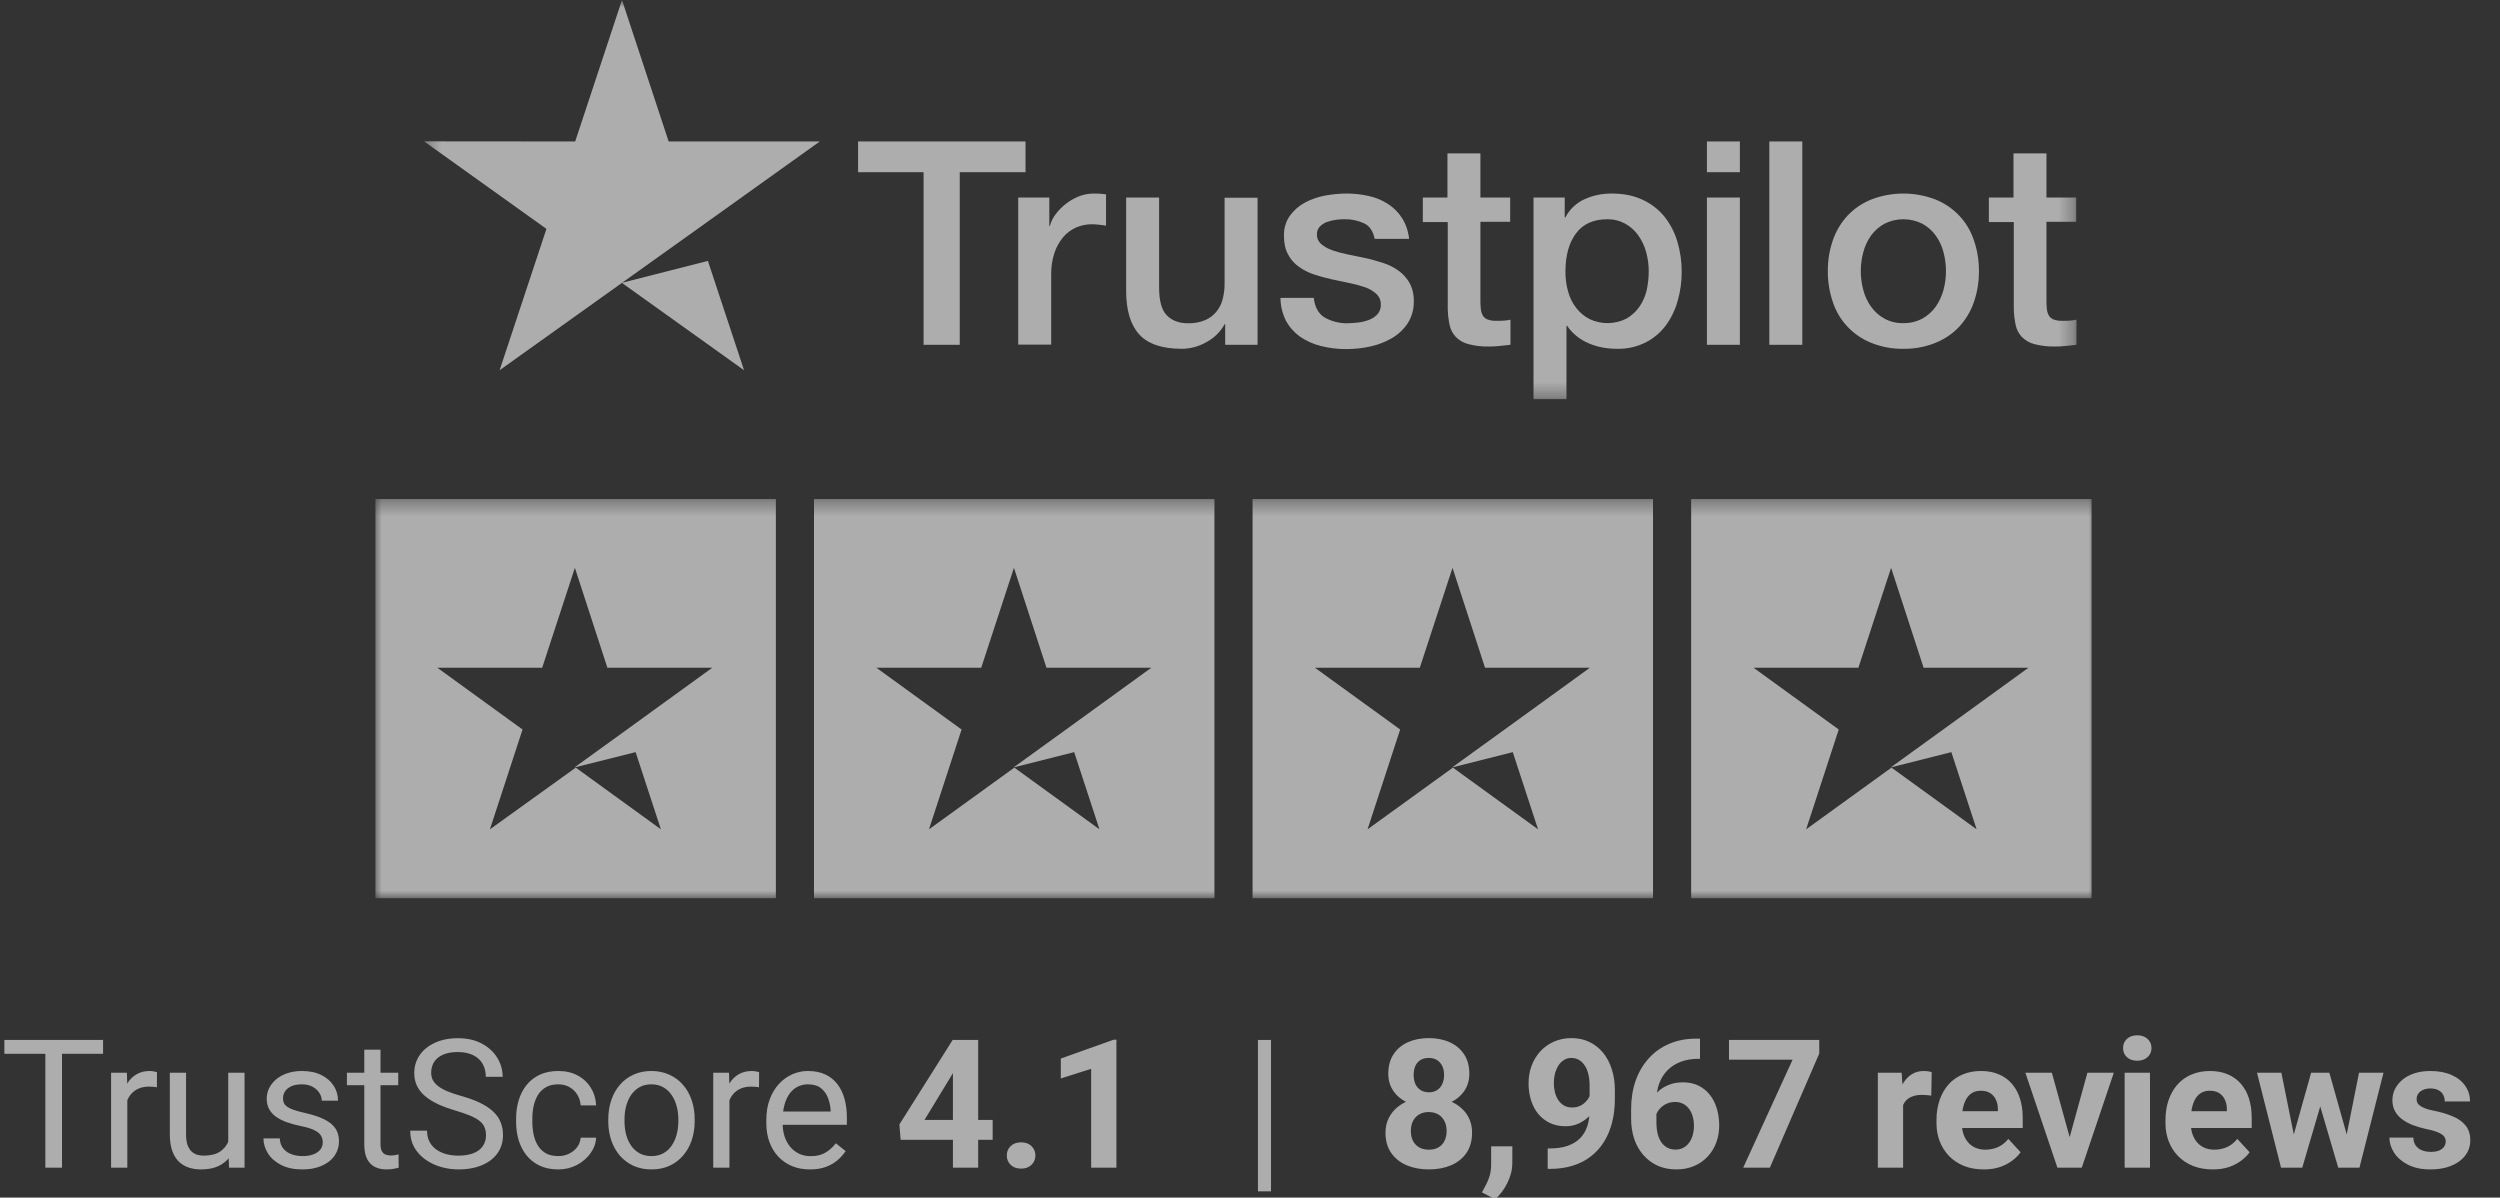
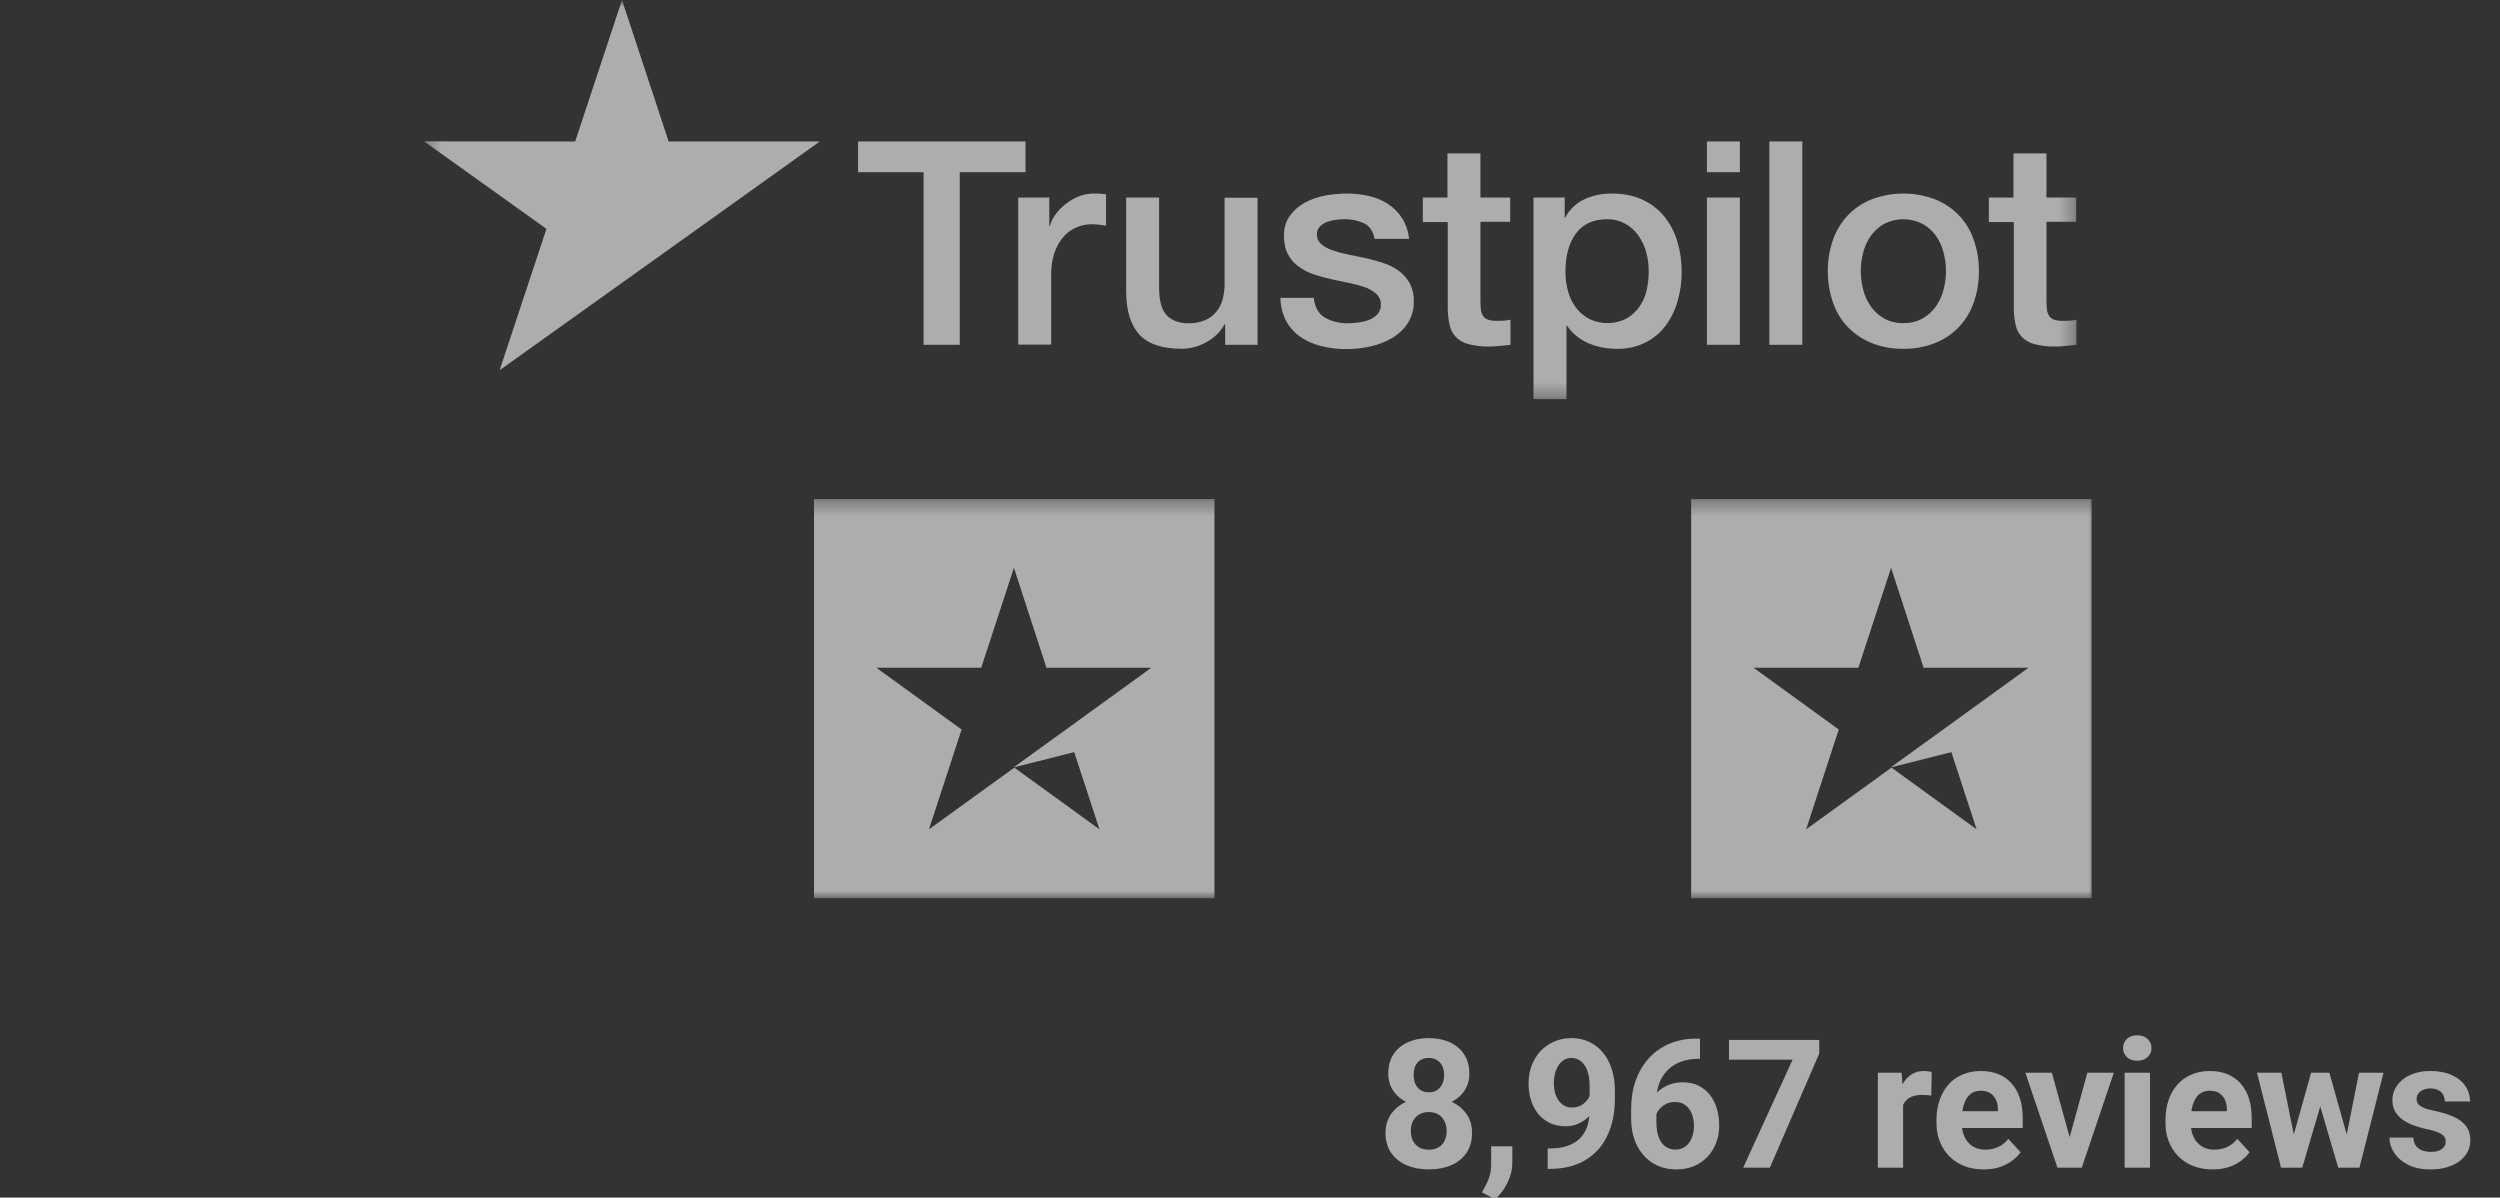
<svg xmlns="http://www.w3.org/2000/svg" width="167" height="80" viewBox="0 0 167 80" fill="none">
  <rect x="0" y="0" width="167" height="80" fill="#333333" stroke="none" />
  <g clip-path="url(#clip0_22967_8724)">
    <mask id="mask0_22967_8724" style="mask-type:luminance" maskUnits="userSpaceOnUse" x="25" y="33" width="115" height="28">
      <path d="M140 33.334H25V60.001H140V33.334Z" fill="white" />
    </mask>
    <g mask="url(#mask0_22967_8724)">
-       <path d="M25.078 33.334V60.001H51.828V33.334H25.078ZM42.459 50.242L44.147 55.398L38.46 51.277L32.727 55.398L34.906 48.731L29.212 44.604H36.218L38.402 37.931L40.574 44.604H47.58L41.893 48.724L38.377 51.264L42.459 50.242Z" fill="white" fill-opacity="0.6" />
      <path d="M54.375 33.334V60.001H81.125V33.334H54.375ZM71.756 50.242L73.444 55.398L67.757 51.277L62.056 55.398L64.234 48.731L58.54 44.604H65.546L67.731 37.931L69.903 44.604H76.909L71.221 48.724L67.706 51.264L71.756 50.242Z" fill="white" fill-opacity="0.6" />
-       <path d="M83.672 33.334V60.001H110.422V33.334H83.672ZM101.053 50.242L102.741 55.398L97.053 51.277L91.353 55.398L93.531 48.731L87.837 44.604H94.843L97.028 37.931L99.2 44.604H106.206L100.518 48.724L97.002 51.264L101.053 50.242Z" fill="white" fill-opacity="0.6" />
      <path d="M112.969 33.334V60.001H139.719V33.334H112.969ZM130.35 50.242L132.038 55.398L126.35 51.277L120.65 55.398L122.828 48.731L117.134 44.604H124.14L126.325 37.931L128.497 44.604H135.503L129.815 48.724L126.299 51.264L130.35 50.242Z" fill="white" fill-opacity="0.6" />
    </g>
    <mask id="mask1_22967_8724" style="mask-type:luminance" maskUnits="userSpaceOnUse" x="28" y="0" width="111" height="27">
      <path d="M138.712 0H28.328V26.667H138.712V0Z" fill="white" />
    </mask>
    <g mask="url(#mask1_22967_8724)">
      <path d="M57.33 9.449H68.505V11.501H64.111V23.032H61.695V11.501H57.32V9.449H57.33ZM68.028 13.197H70.093V15.095H70.132C70.206 14.814 70.335 14.551 70.512 14.319C70.702 14.059 70.929 13.827 71.184 13.629C71.45 13.419 71.746 13.248 72.061 13.12C72.374 12.996 72.708 12.931 73.045 12.929C73.298 12.929 73.483 12.938 73.581 12.948C73.678 12.957 73.776 12.977 73.883 12.986V15.076C73.727 15.047 73.571 15.028 73.405 15.009C73.247 14.99 73.088 14.98 72.928 14.98C72.565 14.98 72.207 15.055 71.876 15.2C71.545 15.349 71.252 15.568 71.019 15.843C70.759 16.155 70.561 16.513 70.434 16.897C70.282 17.365 70.21 17.854 70.22 18.345V23.021H68.018V13.196L68.028 13.197ZM84.005 23.032H81.843V21.661H81.803C81.526 22.164 81.107 22.577 80.596 22.85C80.099 23.138 79.535 23.293 78.959 23.3C77.643 23.3 76.689 22.984 76.104 22.342C75.519 21.699 75.227 20.731 75.227 19.437V13.197H77.429V19.226C77.429 20.089 77.595 20.703 77.936 21.057C78.277 21.412 78.744 21.594 79.348 21.594C79.746 21.608 80.142 21.536 80.508 21.383C80.801 21.258 81.059 21.064 81.258 20.817C81.459 20.57 81.601 20.282 81.677 19.974C81.766 19.626 81.808 19.269 81.803 18.91V13.207H84.005V23.032ZM87.756 19.878C87.825 20.511 88.068 20.952 88.487 21.21C88.952 21.473 89.481 21.605 90.017 21.594C90.251 21.59 90.485 21.574 90.718 21.546C90.972 21.517 91.221 21.456 91.459 21.364C91.68 21.282 91.878 21.147 92.033 20.971C92.186 20.781 92.259 20.541 92.238 20.3C92.237 20.171 92.209 20.044 92.155 19.927C92.101 19.81 92.023 19.705 91.926 19.619C91.711 19.429 91.459 19.282 91.186 19.188C90.849 19.071 90.504 18.978 90.153 18.91C89.763 18.833 89.374 18.747 88.974 18.661C88.572 18.574 88.175 18.465 87.785 18.335C87.419 18.217 87.073 18.042 86.763 17.817C86.458 17.604 86.211 17.321 86.042 16.993C85.856 16.657 85.769 16.245 85.769 15.747C85.753 15.269 85.893 14.799 86.168 14.405C86.432 14.044 86.775 13.745 87.172 13.532C87.596 13.307 88.053 13.149 88.526 13.062C88.995 12.977 89.471 12.932 89.948 12.928C90.447 12.927 90.943 12.982 91.429 13.091C91.884 13.188 92.316 13.367 92.706 13.618C93.085 13.861 93.408 14.181 93.651 14.557C93.916 14.982 94.079 15.461 94.128 15.957H91.829C91.722 15.439 91.488 15.085 91.108 14.912C90.699 14.726 90.252 14.634 89.802 14.644C89.617 14.644 89.431 14.657 89.247 14.682C89.041 14.709 88.839 14.758 88.643 14.826C88.463 14.892 88.3 14.997 88.165 15.132C88.033 15.276 87.963 15.466 87.971 15.66C87.967 15.78 87.99 15.901 88.039 16.012C88.088 16.123 88.161 16.222 88.253 16.302C88.47 16.481 88.717 16.621 88.984 16.714C89.321 16.831 89.666 16.924 90.017 16.992C90.406 17.069 90.806 17.155 91.215 17.241C91.624 17.328 92.004 17.442 92.394 17.567C92.764 17.683 93.113 17.858 93.427 18.085C93.727 18.302 93.976 18.579 94.157 18.899C94.355 19.275 94.452 19.694 94.44 20.117C94.456 20.641 94.313 21.158 94.031 21.603C93.76 22.006 93.401 22.343 92.978 22.59C92.53 22.849 92.044 23.036 91.536 23.146C91.022 23.259 90.496 23.317 89.968 23.318C89.376 23.325 88.787 23.254 88.214 23.108C87.715 22.981 87.243 22.767 86.821 22.475C86.435 22.193 86.118 21.83 85.895 21.411C85.661 20.939 85.538 20.422 85.535 19.896H87.756V19.878ZM95.024 13.197H96.69V10.245H98.892V13.197H100.88V14.817H98.892V20.07C98.891 20.268 98.9 20.467 98.921 20.664C98.937 20.812 98.984 20.956 99.058 21.086C99.132 21.206 99.245 21.297 99.379 21.345C99.567 21.41 99.765 21.439 99.964 21.431C100.12 21.431 100.276 21.431 100.431 21.421C100.589 21.413 100.746 21.391 100.899 21.354V23.032C100.656 23.061 100.412 23.08 100.188 23.108C99.952 23.136 99.714 23.149 99.477 23.147C99.004 23.159 98.531 23.104 98.074 22.984C97.759 22.9 97.473 22.734 97.246 22.505C97.04 22.284 96.898 22.012 96.836 21.719C96.76 21.362 96.718 21 96.71 20.635V14.836H95.044V13.197H95.024ZM102.438 13.197H104.523V14.53H104.562C104.84 13.988 105.297 13.555 105.858 13.303C106.424 13.05 107.039 12.923 107.66 12.929C108.45 12.929 109.132 13.063 109.716 13.341C110.285 13.598 110.786 13.982 111.178 14.462C111.573 14.958 111.867 15.525 112.045 16.13C112.243 16.79 112.342 17.474 112.337 18.162C112.339 18.81 112.251 19.455 112.074 20.079C111.913 20.671 111.646 21.229 111.285 21.728C110.932 22.206 110.472 22.596 109.94 22.869C109.347 23.168 108.687 23.317 108.021 23.3C107.697 23.3 107.375 23.271 107.056 23.214C106.738 23.156 106.428 23.063 106.131 22.936C105.836 22.812 105.56 22.648 105.313 22.447C105.067 22.25 104.853 22.018 104.679 21.757H104.64V26.664H102.438V13.197ZM110.135 18.124C110.136 17.687 110.077 17.252 109.96 16.83C109.852 16.432 109.674 16.055 109.434 15.718C109.206 15.399 108.91 15.134 108.567 14.942C108.2 14.743 107.787 14.641 107.368 14.645C106.443 14.645 105.741 14.961 105.274 15.594C104.806 16.226 104.572 17.07 104.572 18.124C104.566 18.59 104.628 19.055 104.757 19.504C104.866 19.901 105.055 20.273 105.313 20.597C105.548 20.897 105.847 21.142 106.189 21.316C106.575 21.499 106.998 21.591 107.426 21.584C107.854 21.577 108.275 21.473 108.654 21.278C108.995 21.081 109.288 20.812 109.512 20.492C109.742 20.157 109.907 19.783 109.999 19.389C110.088 18.973 110.134 18.549 110.135 18.124ZM114.022 9.449H116.224V11.501H114.022V9.449ZM114.022 13.197H116.224V23.032H114.022V13.197ZM118.192 9.449H120.394V23.032H118.192V9.449ZM127.146 23.3C126.415 23.311 125.689 23.178 125.012 22.907C124.408 22.667 123.865 22.299 123.421 21.831C122.977 21.362 122.642 20.804 122.44 20.195C122.208 19.522 122.093 18.815 122.099 18.105C122.093 17.401 122.209 16.701 122.44 16.034C122.65 15.427 122.985 14.87 123.424 14.395C123.868 13.928 124.41 13.562 125.012 13.322C126.385 12.798 127.907 12.798 129.279 13.322C129.883 13.562 130.426 13.93 130.87 14.398C131.315 14.867 131.649 15.425 131.851 16.034C132.083 16.701 132.198 17.401 132.192 18.105C132.199 18.815 132.084 19.522 131.851 20.195C131.641 20.802 131.306 21.359 130.867 21.834C130.423 22.3 129.881 22.667 129.279 22.907C128.602 23.178 127.877 23.311 127.146 23.3ZM127.146 21.584C127.591 21.593 128.031 21.488 128.422 21.278C128.774 21.081 129.077 20.809 129.309 20.482C129.544 20.143 129.719 19.767 129.825 19.37C130.046 18.544 130.046 17.675 129.825 16.849C129.725 16.45 129.55 16.073 129.309 15.737C129.077 15.413 128.774 15.145 128.422 14.951C128.028 14.75 127.59 14.645 127.146 14.645C126.701 14.645 126.264 14.75 125.869 14.951C125.52 15.148 125.218 15.416 124.983 15.737C124.745 16.075 124.57 16.451 124.467 16.849C124.246 17.675 124.246 18.544 124.467 19.37C124.568 19.769 124.743 20.145 124.983 20.482C125.214 20.809 125.517 21.081 125.869 21.278C126.259 21.492 126.7 21.598 127.146 21.584ZM132.835 13.197H134.501V10.245H136.703V13.197H138.691V14.817H136.703V20.07C136.702 20.268 136.712 20.467 136.732 20.664C136.748 20.812 136.795 20.956 136.869 21.086C136.943 21.206 137.056 21.297 137.19 21.345C137.378 21.41 137.576 21.439 137.775 21.431C137.931 21.431 138.087 21.431 138.243 21.421C138.4 21.413 138.557 21.391 138.71 21.354V23.032C138.467 23.061 138.223 23.08 137.999 23.108C137.763 23.136 137.525 23.149 137.288 23.147C136.815 23.159 136.342 23.104 135.885 22.984C135.57 22.9 135.284 22.734 135.057 22.505C134.851 22.284 134.709 22.012 134.648 21.719C134.572 21.362 134.529 21 134.521 20.635V14.836H132.855V13.197H132.835Z" fill="white" fill-opacity="0.6" />
-       <path d="M49.703 24.732L41.539 18.894L47.287 17.428L49.703 24.732Z" fill="white" fill-opacity="0.6" />
      <path d="M46.596 15.289L41.549 18.893L33.375 24.73L36.502 15.289L28.328 9.442L38.422 9.451L41.549 0L44.666 9.451H54.76L46.596 15.289Z" fill="white" fill-opacity="0.6" />
    </g>
-     <path d="M4.143 69.469V78H3.029V69.469H4.143ZM6.885 69.469V70.394H0.293V69.469H6.885ZM8.505 72.656V78H7.421V71.66H8.476L8.505 72.656ZM10.486 71.625L10.48 72.633C10.39 72.613 10.304 72.602 10.222 72.598C10.144 72.59 10.054 72.586 9.952 72.586C9.702 72.586 9.482 72.625 9.29 72.703C9.099 72.781 8.937 72.891 8.804 73.031C8.671 73.172 8.566 73.34 8.487 73.535C8.413 73.727 8.364 73.938 8.341 74.168L8.036 74.344C8.036 73.961 8.073 73.602 8.148 73.266C8.226 72.93 8.345 72.633 8.505 72.375C8.665 72.113 8.868 71.91 9.114 71.766C9.364 71.617 9.661 71.543 10.005 71.543C10.083 71.543 10.173 71.553 10.274 71.572C10.376 71.588 10.446 71.606 10.486 71.625ZM15.246 76.535V71.66H16.336V78H15.299L15.246 76.535ZM15.451 75.199L15.903 75.188C15.903 75.609 15.858 76 15.768 76.359C15.682 76.715 15.541 77.023 15.346 77.285C15.151 77.547 14.895 77.752 14.578 77.9C14.262 78.045 13.877 78.117 13.424 78.117C13.116 78.117 12.832 78.072 12.575 77.982C12.32 77.893 12.102 77.754 11.918 77.566C11.735 77.379 11.592 77.135 11.491 76.834C11.393 76.533 11.344 76.172 11.344 75.75V71.66H12.428V75.762C12.428 76.047 12.459 76.283 12.522 76.471C12.588 76.654 12.676 76.801 12.785 76.91C12.899 77.016 13.024 77.09 13.16 77.133C13.301 77.176 13.445 77.197 13.594 77.197C14.055 77.197 14.42 77.109 14.69 76.934C14.959 76.754 15.153 76.514 15.27 76.213C15.391 75.908 15.451 75.57 15.451 75.199ZM21.56 76.318C21.56 76.162 21.525 76.018 21.454 75.885C21.388 75.748 21.249 75.625 21.038 75.516C20.831 75.402 20.519 75.305 20.101 75.223C19.749 75.148 19.431 75.061 19.146 74.959C18.865 74.857 18.624 74.734 18.425 74.59C18.23 74.445 18.079 74.275 17.974 74.08C17.869 73.885 17.816 73.656 17.816 73.394C17.816 73.144 17.87 72.908 17.98 72.686C18.093 72.463 18.251 72.266 18.454 72.094C18.662 71.922 18.91 71.787 19.199 71.689C19.488 71.592 19.81 71.543 20.165 71.543C20.673 71.543 21.107 71.633 21.466 71.812C21.826 71.992 22.101 72.232 22.292 72.533C22.484 72.83 22.579 73.16 22.579 73.523H21.495C21.495 73.348 21.443 73.178 21.337 73.014C21.236 72.846 21.085 72.707 20.886 72.598C20.691 72.488 20.451 72.434 20.165 72.434C19.865 72.434 19.62 72.481 19.433 72.574C19.249 72.664 19.115 72.779 19.029 72.92C18.947 73.061 18.906 73.209 18.906 73.365C18.906 73.482 18.925 73.588 18.964 73.682C19.007 73.772 19.081 73.856 19.187 73.934C19.292 74.008 19.441 74.078 19.632 74.144C19.824 74.211 20.068 74.277 20.365 74.344C20.884 74.461 21.312 74.602 21.648 74.766C21.984 74.93 22.234 75.131 22.398 75.369C22.562 75.607 22.644 75.897 22.644 76.236C22.644 76.514 22.585 76.768 22.468 76.998C22.355 77.228 22.189 77.428 21.97 77.596C21.755 77.76 21.497 77.889 21.197 77.982C20.9 78.072 20.566 78.117 20.195 78.117C19.636 78.117 19.163 78.018 18.777 77.818C18.39 77.619 18.097 77.361 17.898 77.045C17.699 76.728 17.599 76.394 17.599 76.043H18.689C18.704 76.34 18.79 76.576 18.947 76.752C19.103 76.924 19.294 77.047 19.521 77.121C19.747 77.191 19.972 77.227 20.195 77.227C20.492 77.227 20.74 77.188 20.939 77.109C21.142 77.031 21.296 76.924 21.402 76.787C21.507 76.65 21.56 76.494 21.56 76.318ZM26.602 71.66V72.492H23.174V71.66H26.602ZM24.334 70.119H25.418V76.43C25.418 76.644 25.452 76.807 25.518 76.916C25.584 77.025 25.67 77.098 25.776 77.133C25.881 77.168 25.995 77.186 26.116 77.186C26.206 77.186 26.299 77.178 26.397 77.162C26.498 77.143 26.575 77.127 26.625 77.115L26.631 78C26.545 78.027 26.432 78.053 26.291 78.076C26.155 78.103 25.989 78.117 25.793 78.117C25.528 78.117 25.284 78.064 25.061 77.959C24.838 77.853 24.661 77.678 24.528 77.432C24.399 77.182 24.334 76.846 24.334 76.424V70.119ZM32.465 75.844C32.465 75.644 32.433 75.469 32.371 75.316C32.312 75.16 32.207 75.019 32.054 74.894C31.906 74.769 31.699 74.65 31.433 74.537C31.172 74.424 30.84 74.309 30.437 74.191C30.015 74.066 29.634 73.928 29.294 73.775C28.955 73.619 28.664 73.441 28.422 73.242C28.179 73.043 27.994 72.814 27.865 72.557C27.736 72.299 27.672 72.004 27.672 71.672C27.672 71.34 27.74 71.033 27.877 70.752C28.013 70.471 28.209 70.227 28.462 70.019C28.72 69.809 29.027 69.644 29.382 69.527C29.738 69.41 30.134 69.352 30.572 69.352C31.212 69.352 31.756 69.475 32.201 69.721C32.65 69.963 32.992 70.281 33.226 70.676C33.461 71.066 33.578 71.484 33.578 71.93H32.453C32.453 71.609 32.384 71.326 32.248 71.08C32.111 70.83 31.904 70.635 31.627 70.494C31.349 70.35 30.998 70.277 30.572 70.277C30.169 70.277 29.837 70.338 29.576 70.459C29.314 70.58 29.119 70.744 28.99 70.951C28.865 71.158 28.802 71.394 28.802 71.66C28.802 71.84 28.84 72.004 28.914 72.152C28.992 72.297 29.111 72.432 29.271 72.557C29.435 72.682 29.642 72.797 29.892 72.902C30.146 73.008 30.449 73.109 30.8 73.207C31.285 73.344 31.703 73.496 32.054 73.664C32.406 73.832 32.695 74.022 32.922 74.232C33.152 74.439 33.322 74.676 33.431 74.941C33.544 75.203 33.601 75.5 33.601 75.832C33.601 76.18 33.531 76.494 33.39 76.775C33.25 77.057 33.048 77.297 32.787 77.496C32.525 77.695 32.211 77.85 31.843 77.959C31.48 78.064 31.074 78.117 30.625 78.117C30.23 78.117 29.841 78.062 29.459 77.953C29.08 77.844 28.734 77.68 28.422 77.461C28.113 77.242 27.865 76.973 27.677 76.652C27.494 76.328 27.402 75.953 27.402 75.527H28.527C28.527 75.82 28.584 76.072 28.697 76.283C28.81 76.49 28.965 76.662 29.16 76.799C29.359 76.936 29.584 77.037 29.834 77.103C30.087 77.166 30.351 77.197 30.625 77.197C31.019 77.197 31.353 77.143 31.627 77.033C31.9 76.924 32.107 76.768 32.248 76.564C32.392 76.361 32.465 76.121 32.465 75.844ZM37.296 77.227C37.553 77.227 37.792 77.174 38.011 77.068C38.229 76.963 38.409 76.818 38.55 76.635C38.69 76.447 38.77 76.234 38.79 75.996H39.821C39.801 76.371 39.675 76.721 39.44 77.045C39.21 77.365 38.907 77.625 38.532 77.824C38.157 78.019 37.745 78.117 37.296 78.117C36.819 78.117 36.403 78.033 36.048 77.865C35.696 77.697 35.403 77.467 35.169 77.174C34.938 76.881 34.764 76.545 34.647 76.166C34.534 75.783 34.477 75.379 34.477 74.953V74.707C34.477 74.281 34.534 73.879 34.647 73.5C34.764 73.117 34.938 72.779 35.169 72.486C35.403 72.193 35.696 71.963 36.048 71.795C36.403 71.627 36.819 71.543 37.296 71.543C37.792 71.543 38.225 71.644 38.596 71.848C38.968 72.047 39.258 72.32 39.469 72.668C39.684 73.012 39.801 73.402 39.821 73.84H38.79C38.77 73.578 38.696 73.342 38.567 73.131C38.442 72.92 38.27 72.752 38.051 72.627C37.837 72.498 37.585 72.434 37.296 72.434C36.964 72.434 36.684 72.5 36.458 72.633C36.235 72.762 36.057 72.938 35.925 73.16C35.796 73.379 35.702 73.623 35.643 73.893C35.589 74.158 35.561 74.43 35.561 74.707V74.953C35.561 75.231 35.589 75.504 35.643 75.773C35.698 76.043 35.79 76.287 35.919 76.506C36.051 76.725 36.229 76.9 36.452 77.033C36.678 77.162 36.96 77.227 37.296 77.227ZM40.633 74.9V74.766C40.633 74.309 40.699 73.885 40.832 73.494C40.965 73.1 41.156 72.758 41.406 72.469C41.656 72.176 41.959 71.949 42.314 71.789C42.67 71.625 43.068 71.543 43.51 71.543C43.955 71.543 44.355 71.625 44.711 71.789C45.07 71.949 45.375 72.176 45.625 72.469C45.879 72.758 46.072 73.1 46.205 73.494C46.338 73.885 46.404 74.309 46.404 74.766V74.9C46.404 75.357 46.338 75.781 46.205 76.172C46.072 76.562 45.879 76.904 45.625 77.197C45.375 77.486 45.072 77.713 44.717 77.877C44.365 78.037 43.967 78.117 43.521 78.117C43.076 78.117 42.676 78.037 42.32 77.877C41.965 77.713 41.66 77.486 41.406 77.197C41.156 76.904 40.965 76.562 40.832 76.172C40.699 75.781 40.633 75.357 40.633 74.9ZM41.717 74.766V74.9C41.717 75.217 41.754 75.516 41.828 75.797C41.902 76.074 42.014 76.32 42.162 76.535C42.314 76.75 42.504 76.92 42.73 77.045C42.957 77.166 43.221 77.227 43.521 77.227C43.818 77.227 44.078 77.166 44.301 77.045C44.527 76.92 44.715 76.75 44.863 76.535C45.012 76.32 45.123 76.074 45.197 75.797C45.275 75.516 45.314 75.217 45.314 74.9V74.766C45.314 74.453 45.275 74.158 45.197 73.881C45.123 73.6 45.01 73.352 44.857 73.137C44.709 72.918 44.521 72.746 44.295 72.621C44.072 72.496 43.81 72.434 43.51 72.434C43.213 72.434 42.951 72.496 42.724 72.621C42.502 72.746 42.314 72.918 42.162 73.137C42.014 73.352 41.902 73.6 41.828 73.881C41.754 74.158 41.717 74.453 41.717 74.766ZM48.727 72.656V78H47.644V71.66H48.698L48.727 72.656ZM50.708 71.625L50.702 72.633C50.612 72.613 50.526 72.602 50.444 72.598C50.366 72.59 50.276 72.586 50.175 72.586C49.925 72.586 49.704 72.625 49.513 72.703C49.321 72.781 49.159 72.891 49.026 73.031C48.894 73.172 48.788 73.34 48.71 73.535C48.636 73.727 48.587 73.938 48.563 74.168L48.259 74.344C48.259 73.961 48.296 73.602 48.37 73.266C48.448 72.93 48.567 72.633 48.727 72.375C48.888 72.113 49.091 71.91 49.337 71.766C49.587 71.617 49.884 71.543 50.227 71.543C50.306 71.543 50.395 71.553 50.497 71.572C50.599 71.588 50.669 71.606 50.708 71.625ZM54.104 78.117C53.662 78.117 53.262 78.043 52.902 77.894C52.547 77.742 52.24 77.529 51.983 77.256C51.729 76.982 51.533 76.658 51.397 76.283C51.26 75.908 51.191 75.498 51.191 75.053V74.807C51.191 74.291 51.268 73.832 51.42 73.43C51.572 73.023 51.779 72.68 52.041 72.398C52.303 72.117 52.6 71.904 52.932 71.76C53.264 71.615 53.608 71.543 53.963 71.543C54.416 71.543 54.807 71.621 55.135 71.777C55.467 71.934 55.738 72.152 55.949 72.434C56.16 72.711 56.316 73.039 56.418 73.418C56.52 73.793 56.57 74.203 56.57 74.648V75.135H51.836V74.25H55.486V74.168C55.471 73.887 55.412 73.613 55.311 73.348C55.213 73.082 55.057 72.863 54.842 72.691C54.627 72.519 54.334 72.434 53.963 72.434C53.717 72.434 53.49 72.486 53.283 72.592C53.076 72.693 52.898 72.846 52.75 73.049C52.602 73.252 52.486 73.5 52.404 73.793C52.322 74.086 52.281 74.424 52.281 74.807V75.053C52.281 75.353 52.322 75.637 52.404 75.902C52.49 76.164 52.613 76.394 52.773 76.594C52.938 76.793 53.135 76.949 53.365 77.062C53.6 77.176 53.865 77.232 54.162 77.232C54.545 77.232 54.869 77.154 55.135 76.998C55.401 76.842 55.633 76.633 55.832 76.371L56.488 76.893C56.352 77.1 56.178 77.297 55.967 77.484C55.756 77.672 55.496 77.824 55.188 77.941C54.883 78.059 54.522 78.117 54.104 78.117ZM66.309 74.812V76.137H60.162L60.08 75.111L63.637 69.469H64.979L63.526 71.9L61.756 74.812H66.309ZM65.342 69.469V78H63.655V69.469H65.342ZM67.255 77.186C67.255 76.936 67.341 76.727 67.513 76.559C67.689 76.391 67.921 76.307 68.21 76.307C68.499 76.307 68.73 76.391 68.902 76.559C69.078 76.727 69.165 76.936 69.165 77.186C69.165 77.436 69.078 77.644 68.902 77.812C68.73 77.981 68.499 78.064 68.21 78.064C67.921 78.064 67.689 77.981 67.513 77.812C67.341 77.644 67.255 77.436 67.255 77.186ZM74.577 69.451V78H72.889V71.397L70.862 72.041V70.711L74.395 69.451H74.577Z" fill="white" fill-opacity="0.6" />
-     <path d="M84.904 69.469V79.582H84.031V69.469H84.904Z" fill="white" fill-opacity="0.6" />
    <path d="M98.334 75.662C98.334 76.197 98.209 76.648 97.959 77.016C97.709 77.379 97.365 77.654 96.928 77.842C96.494 78.025 96.002 78.117 95.451 78.117C94.9 78.117 94.406 78.025 93.969 77.842C93.531 77.654 93.186 77.379 92.932 77.016C92.678 76.648 92.551 76.197 92.551 75.662C92.551 75.303 92.623 74.978 92.768 74.689C92.912 74.397 93.113 74.147 93.371 73.939C93.633 73.728 93.939 73.568 94.291 73.459C94.643 73.346 95.025 73.289 95.439 73.289C95.994 73.289 96.49 73.387 96.928 73.582C97.365 73.777 97.709 74.053 97.959 74.408C98.209 74.764 98.334 75.182 98.334 75.662ZM96.635 75.551C96.635 75.289 96.584 75.064 96.482 74.877C96.385 74.686 96.246 74.539 96.066 74.438C95.887 74.336 95.678 74.285 95.439 74.285C95.201 74.285 94.992 74.336 94.812 74.438C94.633 74.539 94.492 74.686 94.391 74.877C94.293 75.064 94.244 75.289 94.244 75.551C94.244 75.809 94.293 76.031 94.391 76.219C94.492 76.406 94.633 76.551 94.812 76.652C94.996 76.75 95.209 76.799 95.451 76.799C95.693 76.799 95.902 76.75 96.078 76.652C96.258 76.551 96.394 76.406 96.488 76.219C96.586 76.031 96.635 75.809 96.635 75.551ZM98.152 71.731C98.152 72.164 98.037 72.549 97.807 72.885C97.576 73.217 97.256 73.477 96.846 73.664C96.439 73.852 95.975 73.945 95.451 73.945C94.924 73.945 94.455 73.852 94.045 73.664C93.635 73.477 93.314 73.217 93.084 72.885C92.853 72.549 92.738 72.164 92.738 71.731C92.738 71.215 92.853 70.781 93.084 70.43C93.318 70.074 93.639 69.805 94.045 69.621C94.455 69.438 94.92 69.346 95.439 69.346C95.967 69.346 96.434 69.438 96.84 69.621C97.25 69.805 97.57 70.074 97.801 70.43C98.035 70.781 98.152 71.215 98.152 71.731ZM96.465 71.807C96.465 71.576 96.424 71.377 96.342 71.209C96.26 71.037 96.143 70.904 95.99 70.811C95.842 70.717 95.658 70.67 95.439 70.67C95.228 70.67 95.047 70.715 94.894 70.805C94.746 70.894 94.631 71.025 94.549 71.197C94.471 71.365 94.432 71.568 94.432 71.807C94.432 72.037 94.471 72.24 94.549 72.416C94.631 72.588 94.748 72.723 94.9 72.82C95.053 72.918 95.236 72.967 95.451 72.967C95.666 72.967 95.848 72.918 95.996 72.82C96.148 72.723 96.264 72.588 96.342 72.416C96.424 72.24 96.465 72.037 96.465 71.807ZM101.026 76.576L101.021 77.707C101.021 78.141 100.911 78.578 100.693 79.019C100.478 79.461 100.204 79.822 99.872 80.103L98.993 79.652C99.091 79.473 99.187 79.293 99.28 79.113C99.374 78.934 99.452 78.736 99.515 78.522C99.577 78.307 99.609 78.062 99.609 77.789V76.576H101.026ZM103.385 76.717H103.496C103.965 76.717 104.367 76.66 104.703 76.547C105.043 76.43 105.323 76.262 105.541 76.043C105.76 75.824 105.922 75.557 106.028 75.24C106.133 74.92 106.186 74.557 106.186 74.15V72.533C106.186 72.225 106.155 71.953 106.092 71.719C106.033 71.484 105.948 71.291 105.834 71.139C105.725 70.982 105.596 70.865 105.448 70.787C105.303 70.709 105.143 70.67 104.967 70.67C104.78 70.67 104.614 70.717 104.469 70.811C104.324 70.9 104.201 71.023 104.1 71.18C104.002 71.336 103.926 71.516 103.871 71.719C103.821 71.918 103.795 72.127 103.795 72.346C103.795 72.564 103.821 72.773 103.871 72.973C103.922 73.168 103.998 73.342 104.1 73.494C104.201 73.643 104.328 73.762 104.481 73.852C104.633 73.938 104.813 73.981 105.02 73.981C105.219 73.981 105.397 73.943 105.553 73.869C105.713 73.791 105.848 73.689 105.957 73.564C106.071 73.439 106.156 73.301 106.215 73.148C106.278 72.996 106.309 72.842 106.309 72.686L106.865 72.99C106.865 73.264 106.807 73.533 106.69 73.799C106.573 74.064 106.408 74.307 106.198 74.525C105.99 74.74 105.75 74.912 105.477 75.041C105.203 75.17 104.91 75.234 104.598 75.234C104.199 75.234 103.846 75.162 103.537 75.018C103.229 74.869 102.967 74.666 102.752 74.408C102.541 74.147 102.381 73.842 102.272 73.494C102.162 73.147 102.108 72.769 102.108 72.363C102.108 71.949 102.174 71.561 102.307 71.197C102.444 70.834 102.637 70.514 102.887 70.236C103.141 69.959 103.444 69.742 103.795 69.586C104.151 69.426 104.545 69.346 104.979 69.346C105.412 69.346 105.807 69.43 106.162 69.598C106.518 69.766 106.823 70.004 107.076 70.312C107.33 70.617 107.526 70.982 107.662 71.408C107.803 71.834 107.873 72.307 107.873 72.826V73.412C107.873 73.967 107.813 74.482 107.692 74.959C107.574 75.436 107.397 75.867 107.158 76.254C106.924 76.637 106.631 76.965 106.28 77.238C105.932 77.512 105.528 77.721 105.067 77.865C104.606 78.01 104.09 78.082 103.52 78.082H103.385V76.717ZM113.314 69.381H113.56V70.728H113.46C113.015 70.728 112.619 70.795 112.271 70.928C111.923 71.061 111.628 71.25 111.386 71.496C111.148 71.738 110.964 72.031 110.835 72.375C110.71 72.719 110.648 73.103 110.648 73.529V74.947C110.648 75.252 110.677 75.522 110.736 75.756C110.798 75.986 110.886 76.18 110.999 76.336C111.117 76.488 111.253 76.603 111.41 76.682C111.566 76.756 111.742 76.793 111.937 76.793C112.12 76.793 112.286 76.754 112.435 76.676C112.587 76.598 112.716 76.488 112.822 76.348C112.931 76.203 113.013 76.035 113.068 75.844C113.126 75.648 113.156 75.436 113.156 75.205C113.156 74.975 113.126 74.762 113.068 74.566C113.013 74.371 112.931 74.203 112.822 74.062C112.712 73.918 112.579 73.807 112.423 73.728C112.267 73.65 112.091 73.611 111.896 73.611C111.63 73.611 111.396 73.674 111.193 73.799C110.994 73.92 110.837 74.076 110.724 74.268C110.611 74.459 110.55 74.66 110.542 74.871L110.033 74.543C110.044 74.242 110.107 73.957 110.22 73.688C110.337 73.418 110.497 73.18 110.701 72.973C110.908 72.762 111.156 72.598 111.445 72.481C111.734 72.359 112.06 72.299 112.423 72.299C112.822 72.299 113.171 72.375 113.472 72.527C113.777 72.68 114.031 72.889 114.234 73.154C114.437 73.42 114.589 73.727 114.691 74.074C114.792 74.422 114.843 74.793 114.843 75.188C114.843 75.602 114.775 75.986 114.638 76.342C114.505 76.697 114.312 77.008 114.058 77.273C113.808 77.539 113.507 77.746 113.156 77.894C112.804 78.043 112.41 78.117 111.972 78.117C111.519 78.117 111.107 78.035 110.736 77.871C110.369 77.703 110.052 77.469 109.786 77.168C109.521 76.867 109.316 76.51 109.171 76.096C109.031 75.682 108.96 75.228 108.96 74.736V74.08C108.96 73.393 109.06 72.764 109.259 72.193C109.462 71.619 109.753 71.123 110.132 70.705C110.511 70.283 110.968 69.957 111.503 69.727C112.038 69.496 112.642 69.381 113.314 69.381ZM121.526 69.469V70.377L118.227 78H116.446L119.745 70.787H115.497V69.469H121.526ZM127.128 73.043V78H125.44V71.66H127.028L127.128 73.043ZM129.038 71.619L129.009 73.184C128.926 73.172 128.827 73.162 128.71 73.154C128.596 73.143 128.493 73.137 128.399 73.137C128.161 73.137 127.954 73.168 127.778 73.231C127.606 73.289 127.462 73.377 127.344 73.494C127.231 73.611 127.145 73.754 127.087 73.922C127.032 74.09 127.001 74.281 126.993 74.496L126.653 74.391C126.653 73.981 126.694 73.603 126.776 73.26C126.858 72.912 126.977 72.609 127.134 72.352C127.294 72.094 127.489 71.894 127.719 71.754C127.95 71.613 128.214 71.543 128.51 71.543C128.604 71.543 128.7 71.551 128.798 71.566C128.895 71.578 128.975 71.596 129.038 71.619ZM132.515 78.117C132.023 78.117 131.582 78.039 131.191 77.883C130.801 77.723 130.469 77.502 130.195 77.221C129.926 76.939 129.719 76.613 129.574 76.242C129.43 75.867 129.357 75.469 129.357 75.047V74.812C129.357 74.332 129.426 73.893 129.562 73.494C129.699 73.096 129.894 72.75 130.148 72.457C130.406 72.164 130.719 71.939 131.086 71.783C131.453 71.623 131.867 71.543 132.328 71.543C132.777 71.543 133.176 71.617 133.523 71.766C133.871 71.914 134.162 72.125 134.396 72.398C134.635 72.672 134.814 73 134.935 73.383C135.056 73.762 135.117 74.184 135.117 74.648V75.352H130.078V74.227H133.459V74.098C133.459 73.863 133.416 73.654 133.33 73.471C133.248 73.283 133.123 73.135 132.955 73.025C132.787 72.916 132.572 72.861 132.31 72.861C132.088 72.861 131.896 72.91 131.736 73.008C131.576 73.106 131.445 73.242 131.344 73.418C131.246 73.594 131.172 73.801 131.121 74.039C131.074 74.273 131.051 74.531 131.051 74.812V75.047C131.051 75.301 131.086 75.535 131.156 75.75C131.23 75.965 131.334 76.15 131.467 76.307C131.603 76.463 131.767 76.584 131.959 76.67C132.154 76.756 132.375 76.799 132.621 76.799C132.926 76.799 133.209 76.74 133.471 76.623C133.736 76.502 133.965 76.32 134.156 76.078L134.976 76.969C134.844 77.16 134.662 77.344 134.431 77.519C134.205 77.695 133.931 77.84 133.611 77.953C133.291 78.062 132.926 78.117 132.515 78.117ZM138.032 76.769L139.438 71.66H141.202L139.063 78H137.997L138.032 76.769ZM137.065 71.66L138.478 76.775L138.507 78H137.435L135.296 71.66H137.065ZM143.619 71.66V78H141.926V71.66H143.619ZM141.82 70.008C141.82 69.762 141.906 69.559 142.078 69.398C142.25 69.238 142.481 69.158 142.77 69.158C143.055 69.158 143.283 69.238 143.455 69.398C143.631 69.559 143.719 69.762 143.719 70.008C143.719 70.254 143.631 70.457 143.455 70.617C143.283 70.777 143.055 70.857 142.77 70.857C142.481 70.857 142.25 70.777 142.078 70.617C141.906 70.457 141.82 70.254 141.82 70.008ZM147.812 78.117C147.32 78.117 146.878 78.039 146.487 77.883C146.097 77.723 145.765 77.502 145.491 77.221C145.222 76.939 145.015 76.613 144.87 76.242C144.726 75.867 144.654 75.469 144.654 75.047V74.812C144.654 74.332 144.722 73.893 144.859 73.494C144.995 73.096 145.191 72.75 145.445 72.457C145.702 72.164 146.015 71.939 146.382 71.783C146.749 71.623 147.163 71.543 147.624 71.543C148.073 71.543 148.472 71.617 148.82 71.766C149.167 71.914 149.458 72.125 149.693 72.398C149.931 72.672 150.111 73 150.232 73.383C150.353 73.762 150.413 74.184 150.413 74.648V75.352H145.374V74.227H148.755V74.098C148.755 73.863 148.712 73.654 148.626 73.471C148.544 73.283 148.419 73.135 148.251 73.025C148.083 72.916 147.868 72.861 147.607 72.861C147.384 72.861 147.193 72.91 147.032 73.008C146.872 73.106 146.741 73.242 146.64 73.418C146.542 73.594 146.468 73.801 146.417 74.039C146.37 74.273 146.347 74.531 146.347 74.812V75.047C146.347 75.301 146.382 75.535 146.452 75.75C146.527 75.965 146.63 76.15 146.763 76.307C146.9 76.463 147.064 76.584 147.255 76.67C147.45 76.756 147.671 76.799 147.917 76.799C148.222 76.799 148.505 76.74 148.767 76.623C149.032 76.502 149.261 76.32 149.452 76.078L150.273 76.969C150.14 77.16 149.958 77.344 149.728 77.519C149.501 77.695 149.228 77.84 148.907 77.953C148.587 78.062 148.222 78.117 147.812 78.117ZM153.065 76.359L154.383 71.66H155.455L155.11 73.506L153.791 78H152.895L153.065 76.359ZM152.397 71.66L153.34 76.353L153.428 78H152.373L150.768 71.66H152.397ZM156.662 76.277L157.582 71.66H159.217L157.612 78H156.563L156.662 76.277ZM155.602 71.66L156.914 76.324L157.096 78H156.194L154.875 73.512L154.541 71.66H155.602ZM163.374 76.248C163.374 76.127 163.339 76.018 163.269 75.92C163.199 75.822 163.068 75.732 162.876 75.65C162.689 75.564 162.417 75.486 162.062 75.416C161.742 75.346 161.443 75.258 161.165 75.152C160.892 75.043 160.654 74.912 160.451 74.76C160.251 74.607 160.095 74.428 159.982 74.221C159.869 74.01 159.812 73.769 159.812 73.5C159.812 73.234 159.869 72.984 159.982 72.75C160.099 72.516 160.265 72.309 160.48 72.129C160.699 71.945 160.964 71.803 161.277 71.701C161.593 71.596 161.949 71.543 162.343 71.543C162.894 71.543 163.367 71.631 163.761 71.807C164.16 71.982 164.464 72.225 164.675 72.533C164.89 72.838 164.997 73.186 164.997 73.576H163.31C163.31 73.412 163.275 73.266 163.205 73.137C163.138 73.004 163.033 72.9 162.888 72.826C162.747 72.748 162.564 72.709 162.337 72.709C162.15 72.709 161.988 72.742 161.851 72.809C161.714 72.871 161.609 72.957 161.535 73.066C161.464 73.172 161.429 73.289 161.429 73.418C161.429 73.516 161.449 73.603 161.488 73.682C161.531 73.756 161.599 73.824 161.693 73.887C161.787 73.949 161.908 74.008 162.056 74.062C162.208 74.113 162.396 74.16 162.619 74.203C163.076 74.297 163.484 74.42 163.843 74.572C164.203 74.721 164.488 74.924 164.699 75.182C164.91 75.436 165.015 75.769 165.015 76.184C165.015 76.465 164.953 76.723 164.828 76.957C164.703 77.191 164.523 77.397 164.289 77.572C164.054 77.744 163.773 77.879 163.445 77.977C163.121 78.07 162.755 78.117 162.349 78.117C161.759 78.117 161.259 78.012 160.849 77.801C160.443 77.59 160.134 77.322 159.923 76.998C159.716 76.67 159.613 76.334 159.613 75.99H161.212C161.22 76.221 161.279 76.406 161.388 76.547C161.501 76.688 161.644 76.789 161.816 76.852C161.992 76.914 162.181 76.945 162.384 76.945C162.603 76.945 162.785 76.916 162.929 76.857C163.074 76.795 163.183 76.713 163.257 76.611C163.335 76.506 163.374 76.385 163.374 76.248Z" fill="white" fill-opacity="0.6" />
  </g>
  <defs>
    <clipPath id="clip0_22967_8724">
      <rect width="167" height="80" fill="white" />
    </clipPath>
  </defs>
</svg>